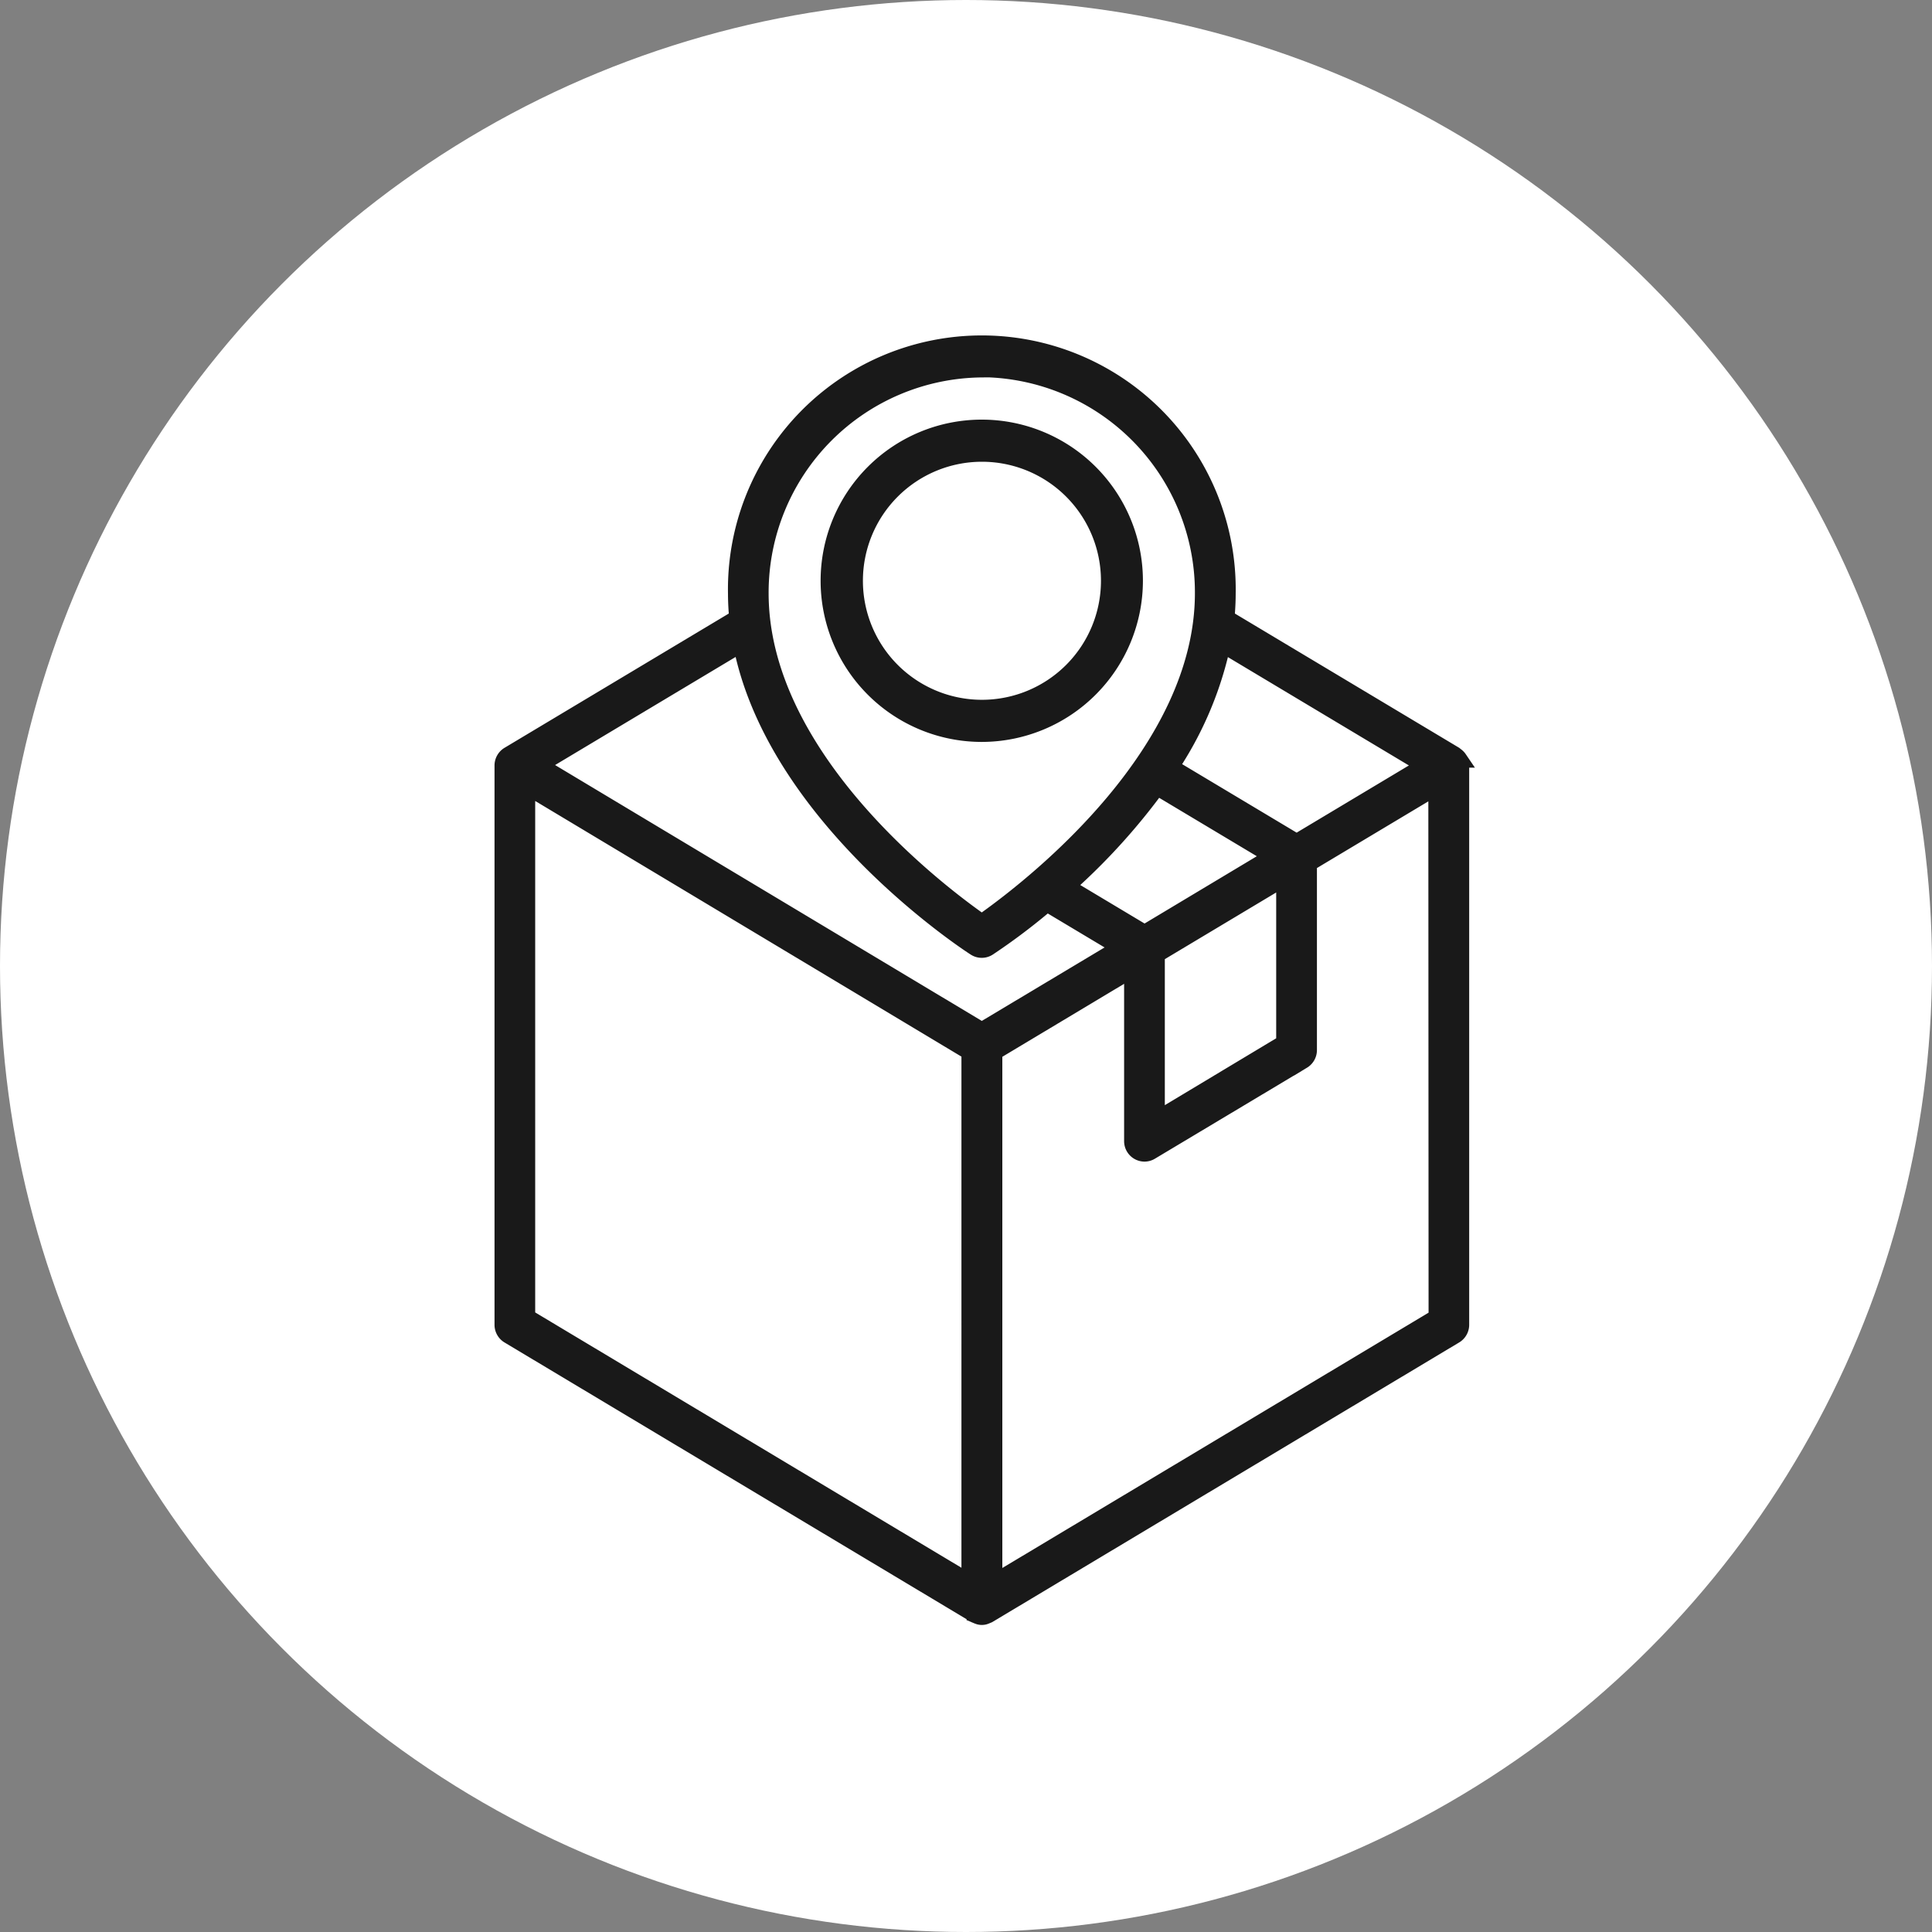
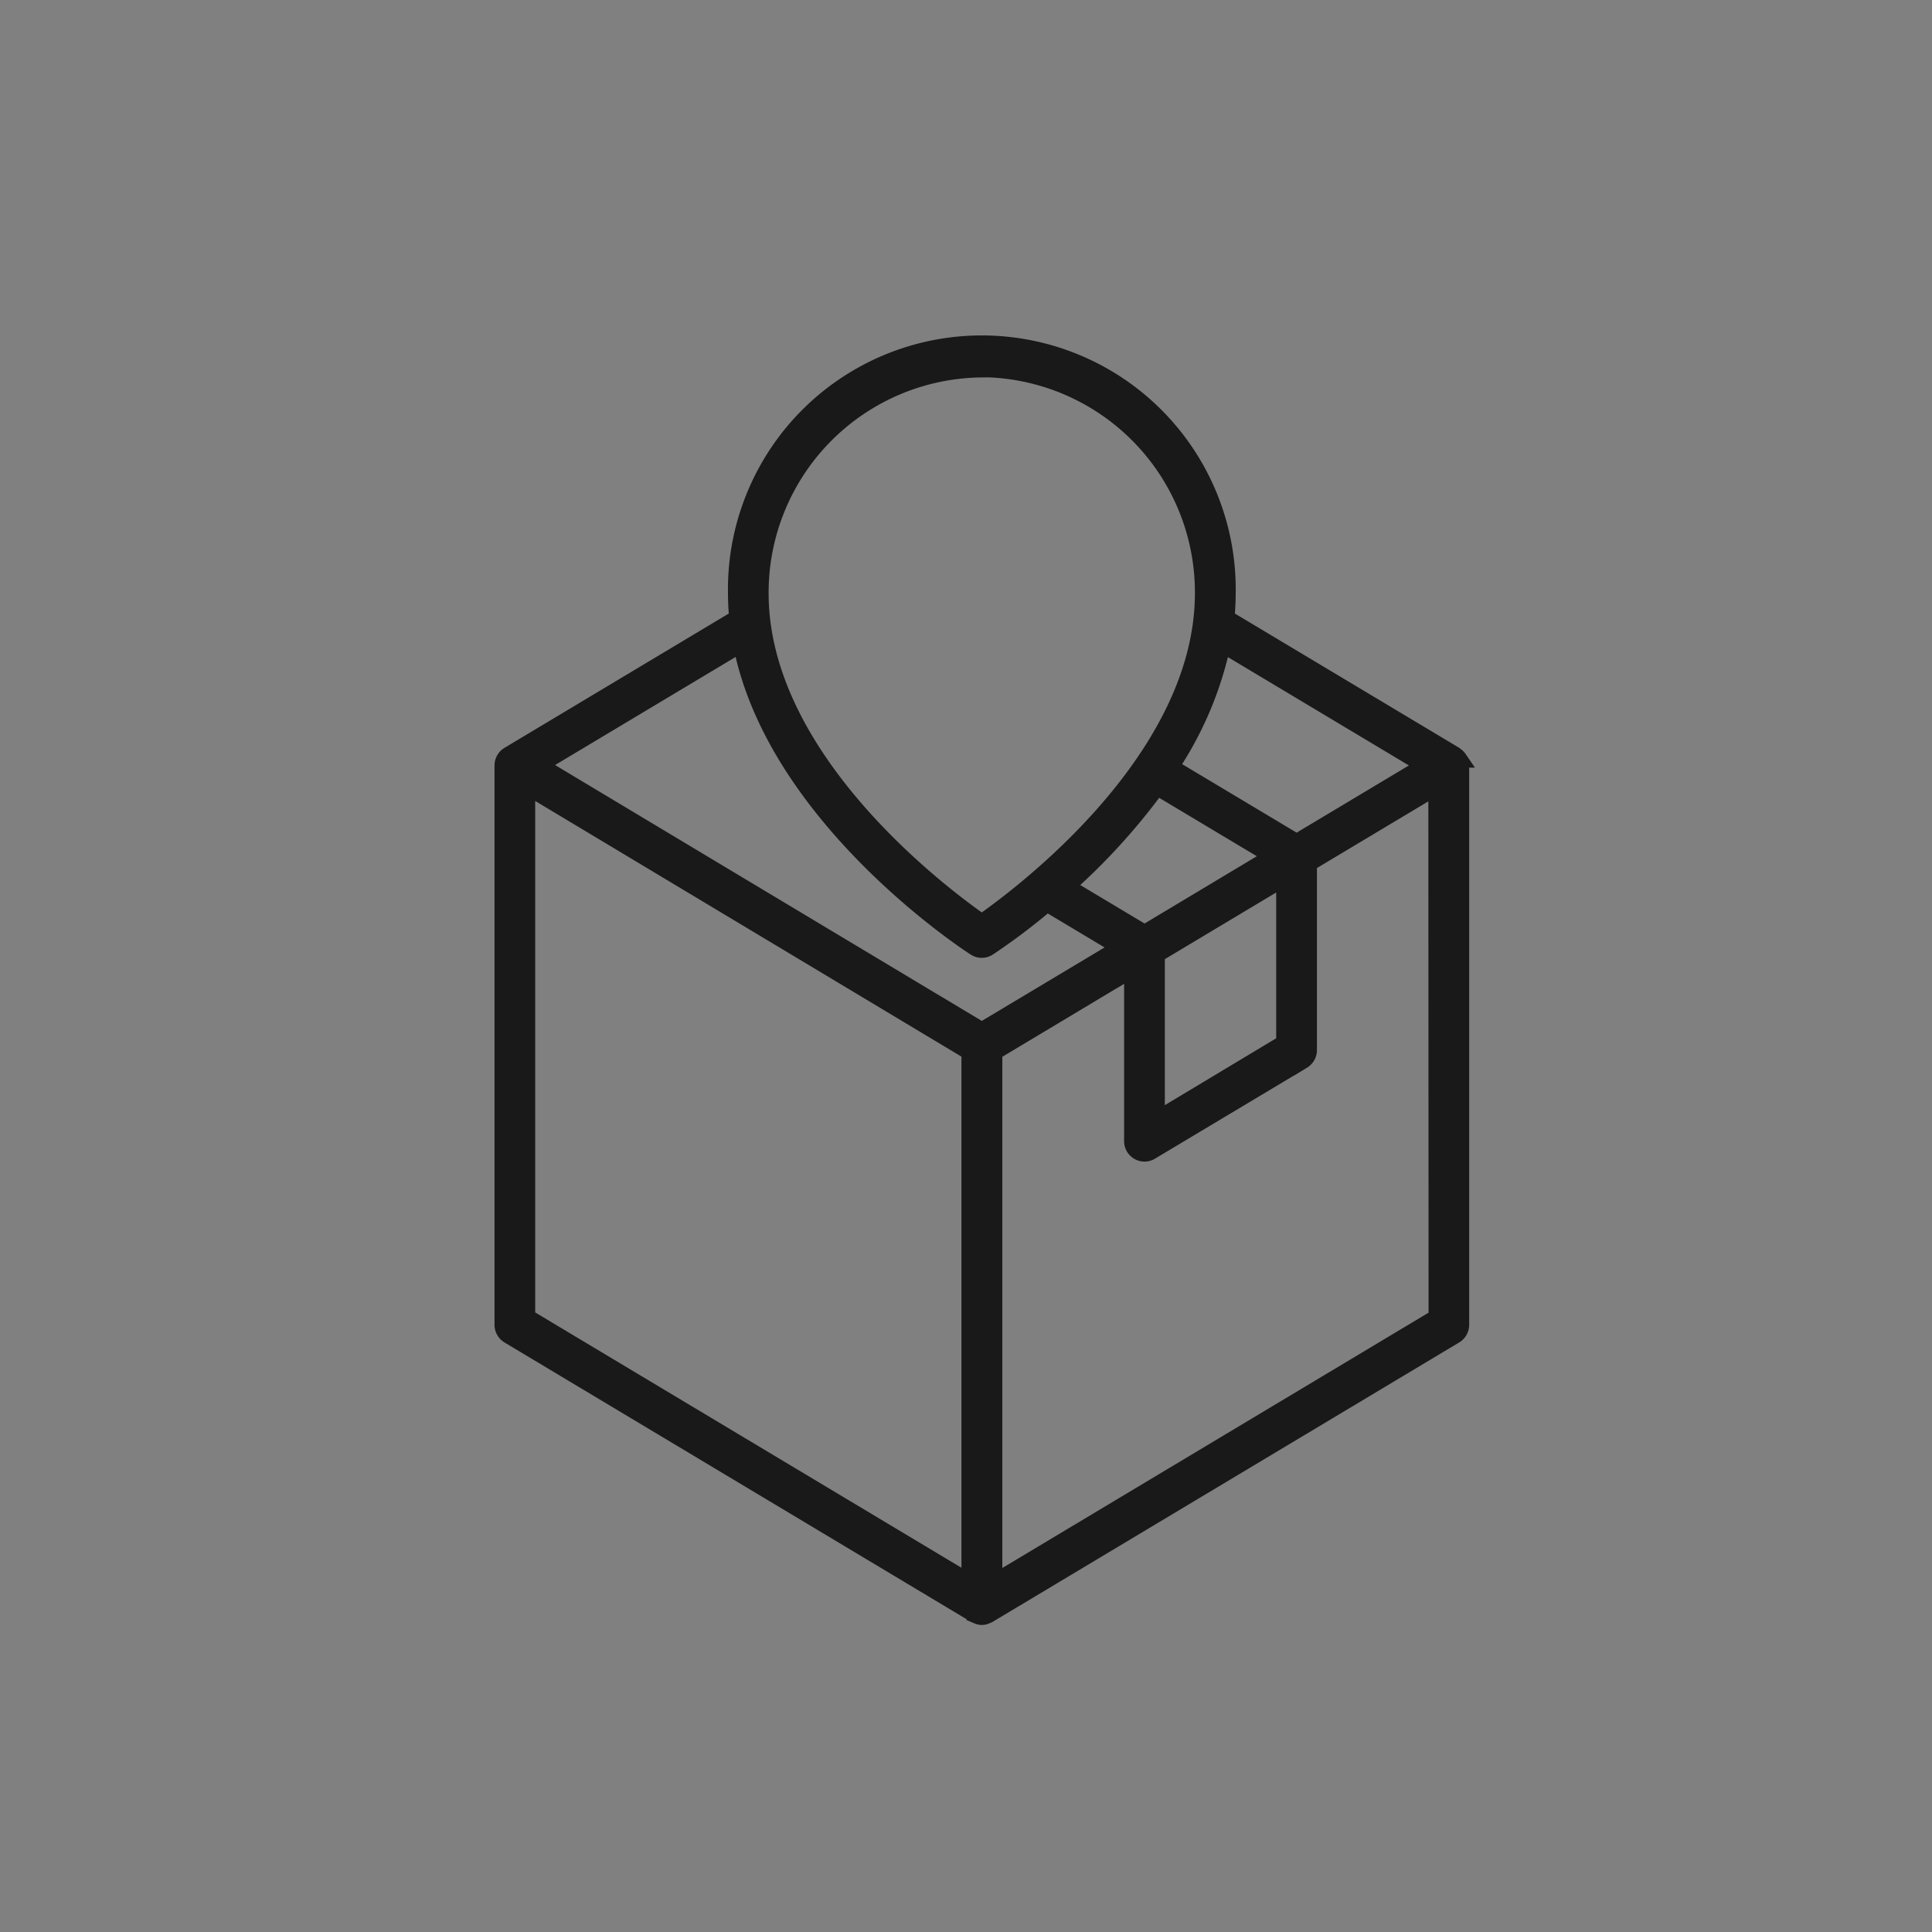
<svg xmlns="http://www.w3.org/2000/svg" width="56" height="56" viewBox="0 0 56 56">
  <rect x="0" y="0" width="56" height="56" fill="#808080" stroke="none" />
  <g id="Group_6618" data-name="Group 6618" transform="translate(-793.25 -1014)">
-     <circle id="Ellipse_44" data-name="Ellipse 44" cx="28" cy="28" r="28" transform="translate(793.25 1014)" fill="#fff" />
    <g id="Group_3481" data-name="Group 3481" transform="translate(807.832 1024)">
-       <path id="Path_672" data-name="Path 672" d="M166.791,119.852a.366.366,0,0,0-.036-.112l-.009-.014a.331.331,0,0,0-.069-.074l-.011-.009-.017-.013-.027-.022L160,115.644l.013-.172c.014-.193.021-.371.021-.546a7.109,7.109,0,1,0-14.216,0c0,.172.007.355.021.546l.013.172-6.634,3.972a.347.347,0,0,0-.167.3v16.206a.347.347,0,0,0,.167.3l13.524,8.1.013.005.032.014.02.008.014.005a.273.273,0,0,0,.211,0l.014-.006.022-.009.043-.018,13.524-8.1a.347.347,0,0,0,.167-.3V119.926a.433.433,0,0,1-.006-.049C166.794,119.869,166.792,119.861,166.791,119.852Zm-6.892-3.467,5.892,3.527-3.74,2.239-3.667-2.194.153-.243a10.279,10.279,0,0,0,1.27-2.969Zm-1.919,9,3.728-2.232v4.809L157.98,130.2Zm-.337-.6-2.279-1.364.275-.254a18.357,18.357,0,0,0,2.213-2.448l.148-.2,3.383,2.024Zm-4.718-16.377h0a6.487,6.487,0,0,1,6.427,6.511c0,4.6-4.8,8.394-6.269,9.447l-.159.113-.159-.113c-1.471-1.053-6.269-4.844-6.269-9.446A6.487,6.487,0,0,1,152.924,108.415Zm-.34,35.2-12.855-7.7V120.5l12.855,7.71Zm.34-16-.14-.084L140.07,119.9l5.883-3.522.088.365c1.16,4.818,6.475,8.3,6.7,8.442a.338.338,0,0,0,.365,0,18.069,18.069,0,0,0,1.559-1.164l.149-.124,2.157,1.29Zm13.2,8.307-12.855,7.7v-15.4L157.3,125.8V130.8a.343.343,0,0,0,.34.345.337.337,0,0,0,.173-.048l4.409-2.638a.347.347,0,0,0,.167-.3v-5.415l3.729-2.232Z" transform="translate(-139.049 -107.725)" fill="#191919" stroke="#191919" stroke-width="0.5" />
-       <path id="Path_2304" data-name="Path 2304" d="M218.366,131.431a4.421,4.421,0,1,0-4.421,4.421A4.426,4.426,0,0,0,218.366,131.431Zm-8.116,0a3.7,3.7,0,1,1,3.7,3.7A3.7,3.7,0,0,1,210.25,131.431Z" transform="translate(-200.07 -124.597)" fill="#191919" stroke="#191919" stroke-width="0.5" />
+       <path id="Path_672" data-name="Path 672" d="M166.791,119.852a.366.366,0,0,0-.036-.112l-.009-.014a.331.331,0,0,0-.069-.074l-.011-.009-.017-.013-.027-.022L160,115.644l.013-.172c.014-.193.021-.371.021-.546a7.109,7.109,0,1,0-14.216,0c0,.172.007.355.021.546l.013.172-6.634,3.972a.347.347,0,0,0-.167.3v16.206a.347.347,0,0,0,.167.3l13.524,8.1.013.005.032.014.02.008.014.005a.273.273,0,0,0,.211,0l.014-.006.022-.009.043-.018,13.524-8.1a.347.347,0,0,0,.167-.3V119.926a.433.433,0,0,1-.006-.049C166.794,119.869,166.792,119.861,166.791,119.852m-6.892-3.467,5.892,3.527-3.74,2.239-3.667-2.194.153-.243a10.279,10.279,0,0,0,1.27-2.969Zm-1.919,9,3.728-2.232v4.809L157.98,130.2Zm-.337-.6-2.279-1.364.275-.254a18.357,18.357,0,0,0,2.213-2.448l.148-.2,3.383,2.024Zm-4.718-16.377h0a6.487,6.487,0,0,1,6.427,6.511c0,4.6-4.8,8.394-6.269,9.447l-.159.113-.159-.113c-1.471-1.053-6.269-4.844-6.269-9.446A6.487,6.487,0,0,1,152.924,108.415Zm-.34,35.2-12.855-7.7V120.5l12.855,7.71Zm.34-16-.14-.084L140.07,119.9l5.883-3.522.088.365c1.16,4.818,6.475,8.3,6.7,8.442a.338.338,0,0,0,.365,0,18.069,18.069,0,0,0,1.559-1.164l.149-.124,2.157,1.29Zm13.2,8.307-12.855,7.7v-15.4L157.3,125.8V130.8a.343.343,0,0,0,.34.345.337.337,0,0,0,.173-.048l4.409-2.638a.347.347,0,0,0,.167-.3v-5.415l3.729-2.232Z" transform="translate(-139.049 -107.725)" fill="#191919" stroke="#191919" stroke-width="0.5" />
    </g>
  </g>
</svg>